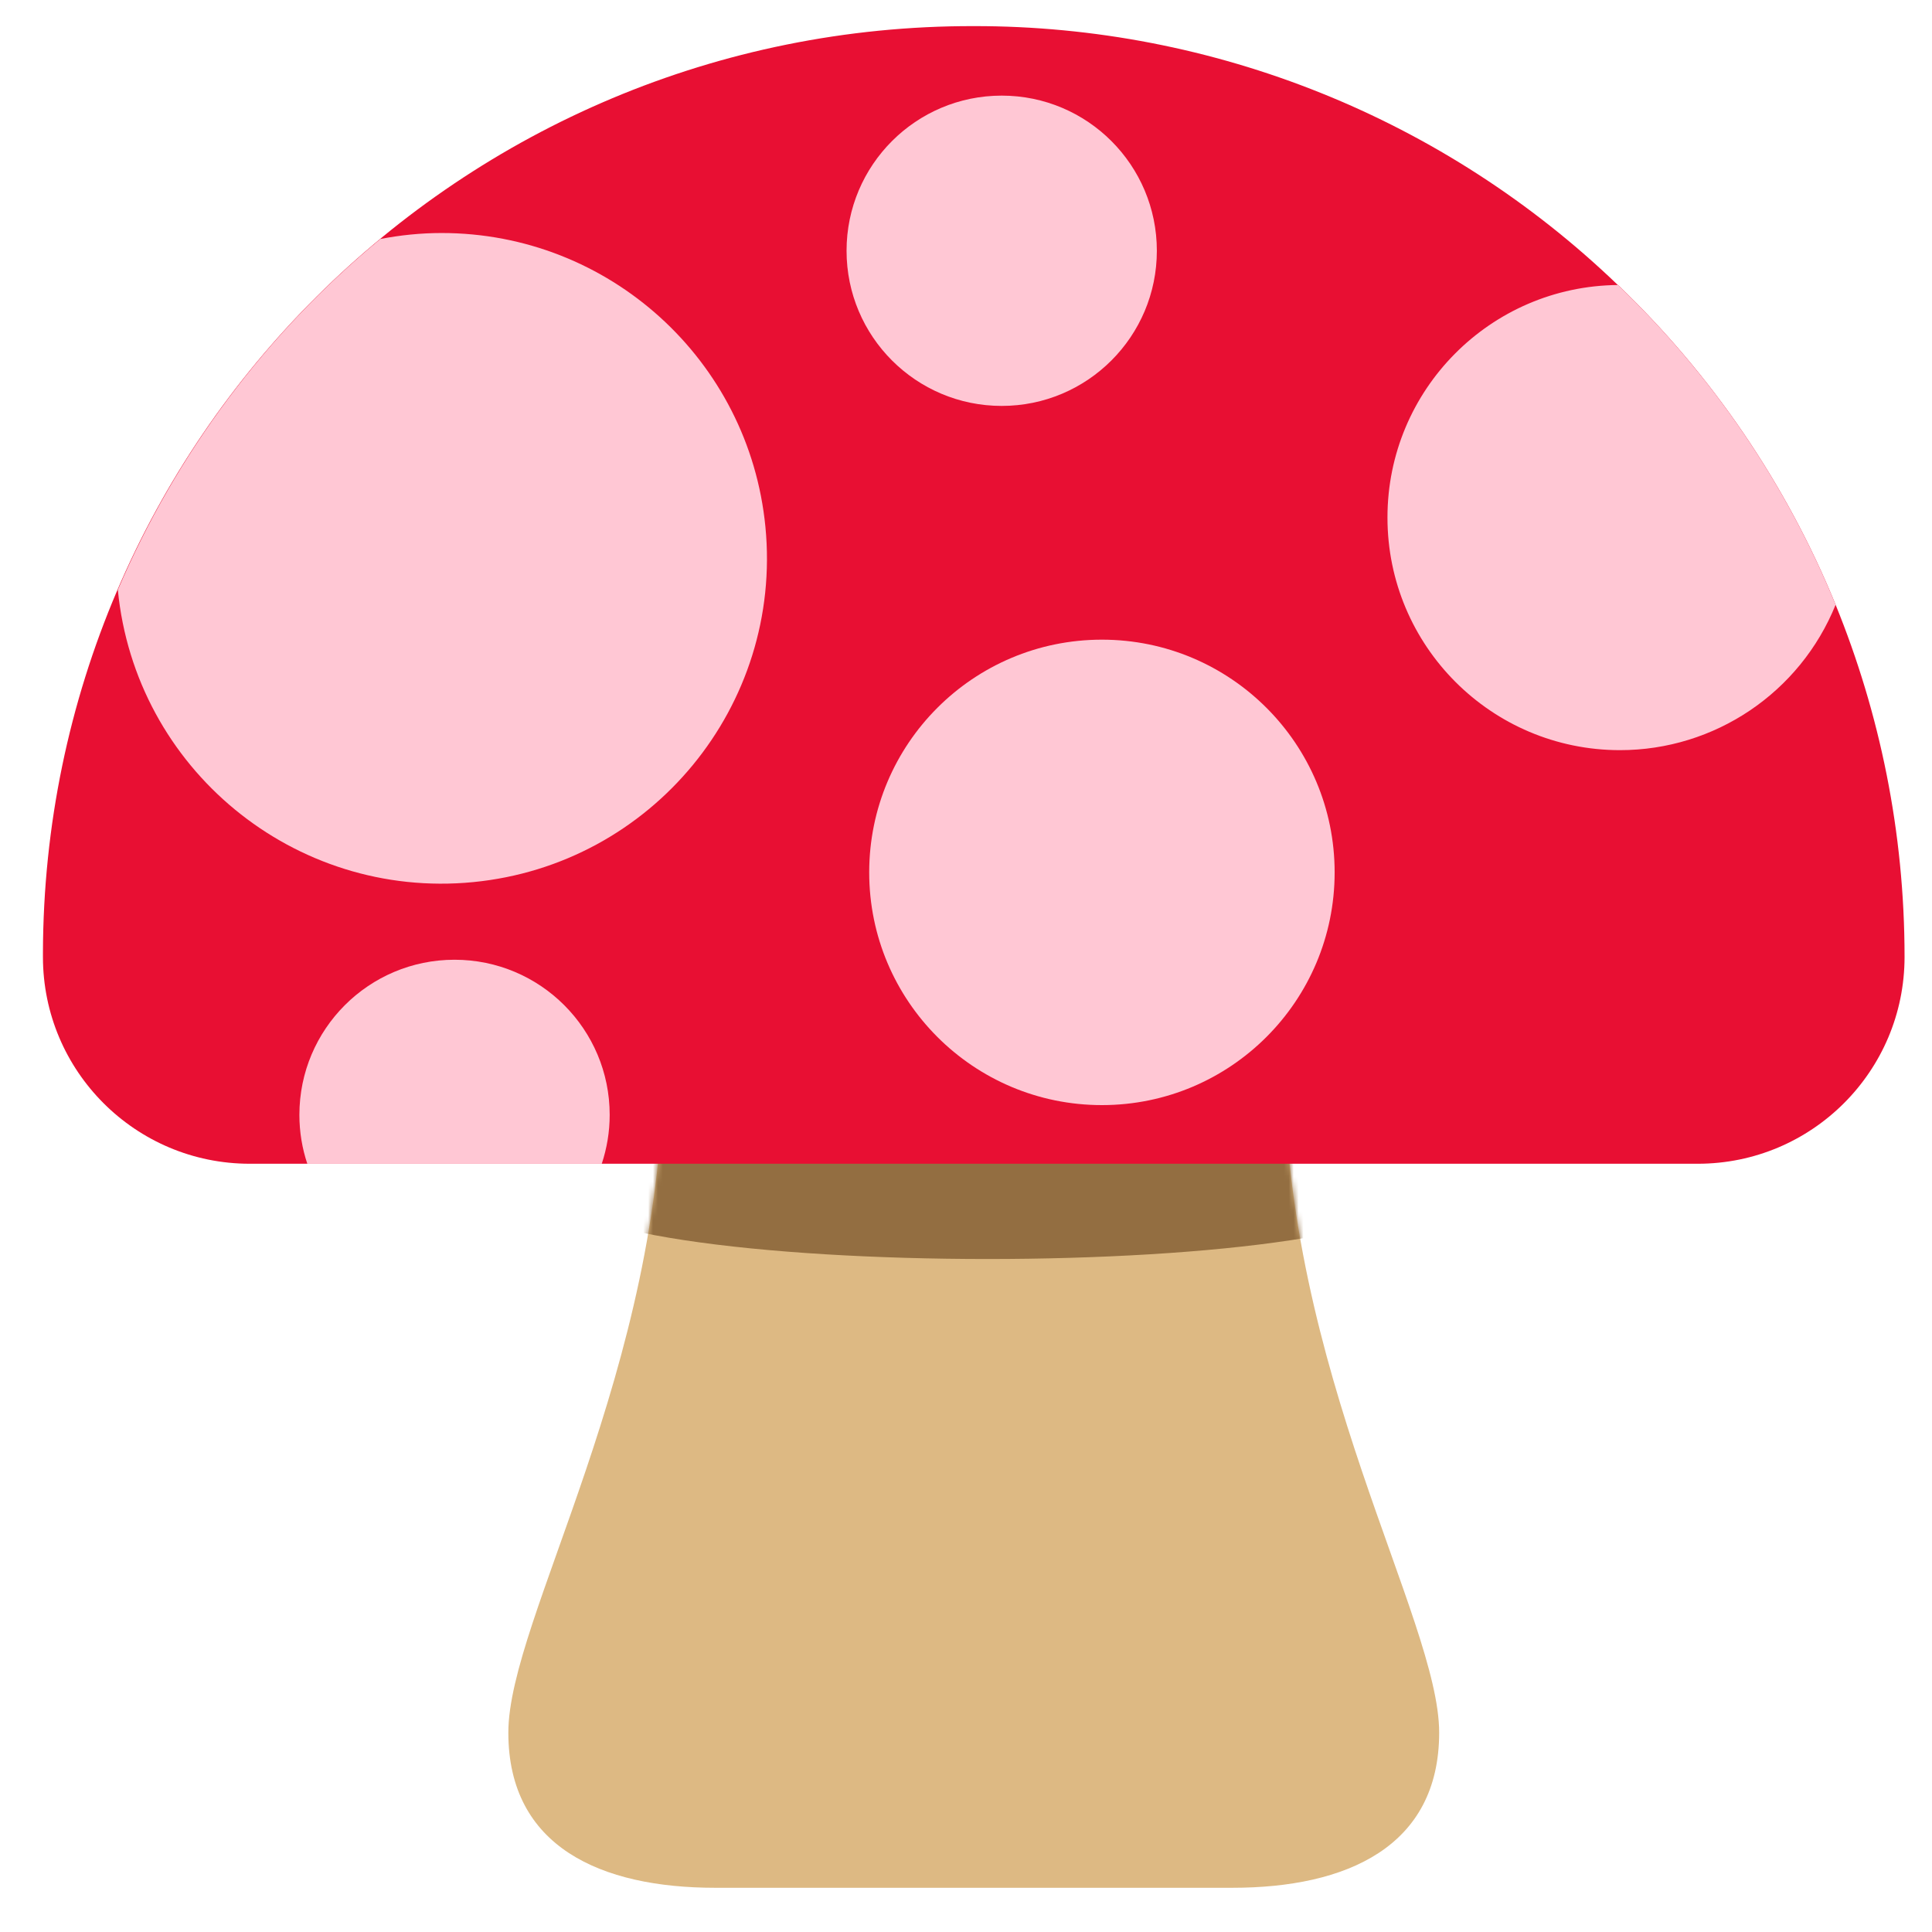
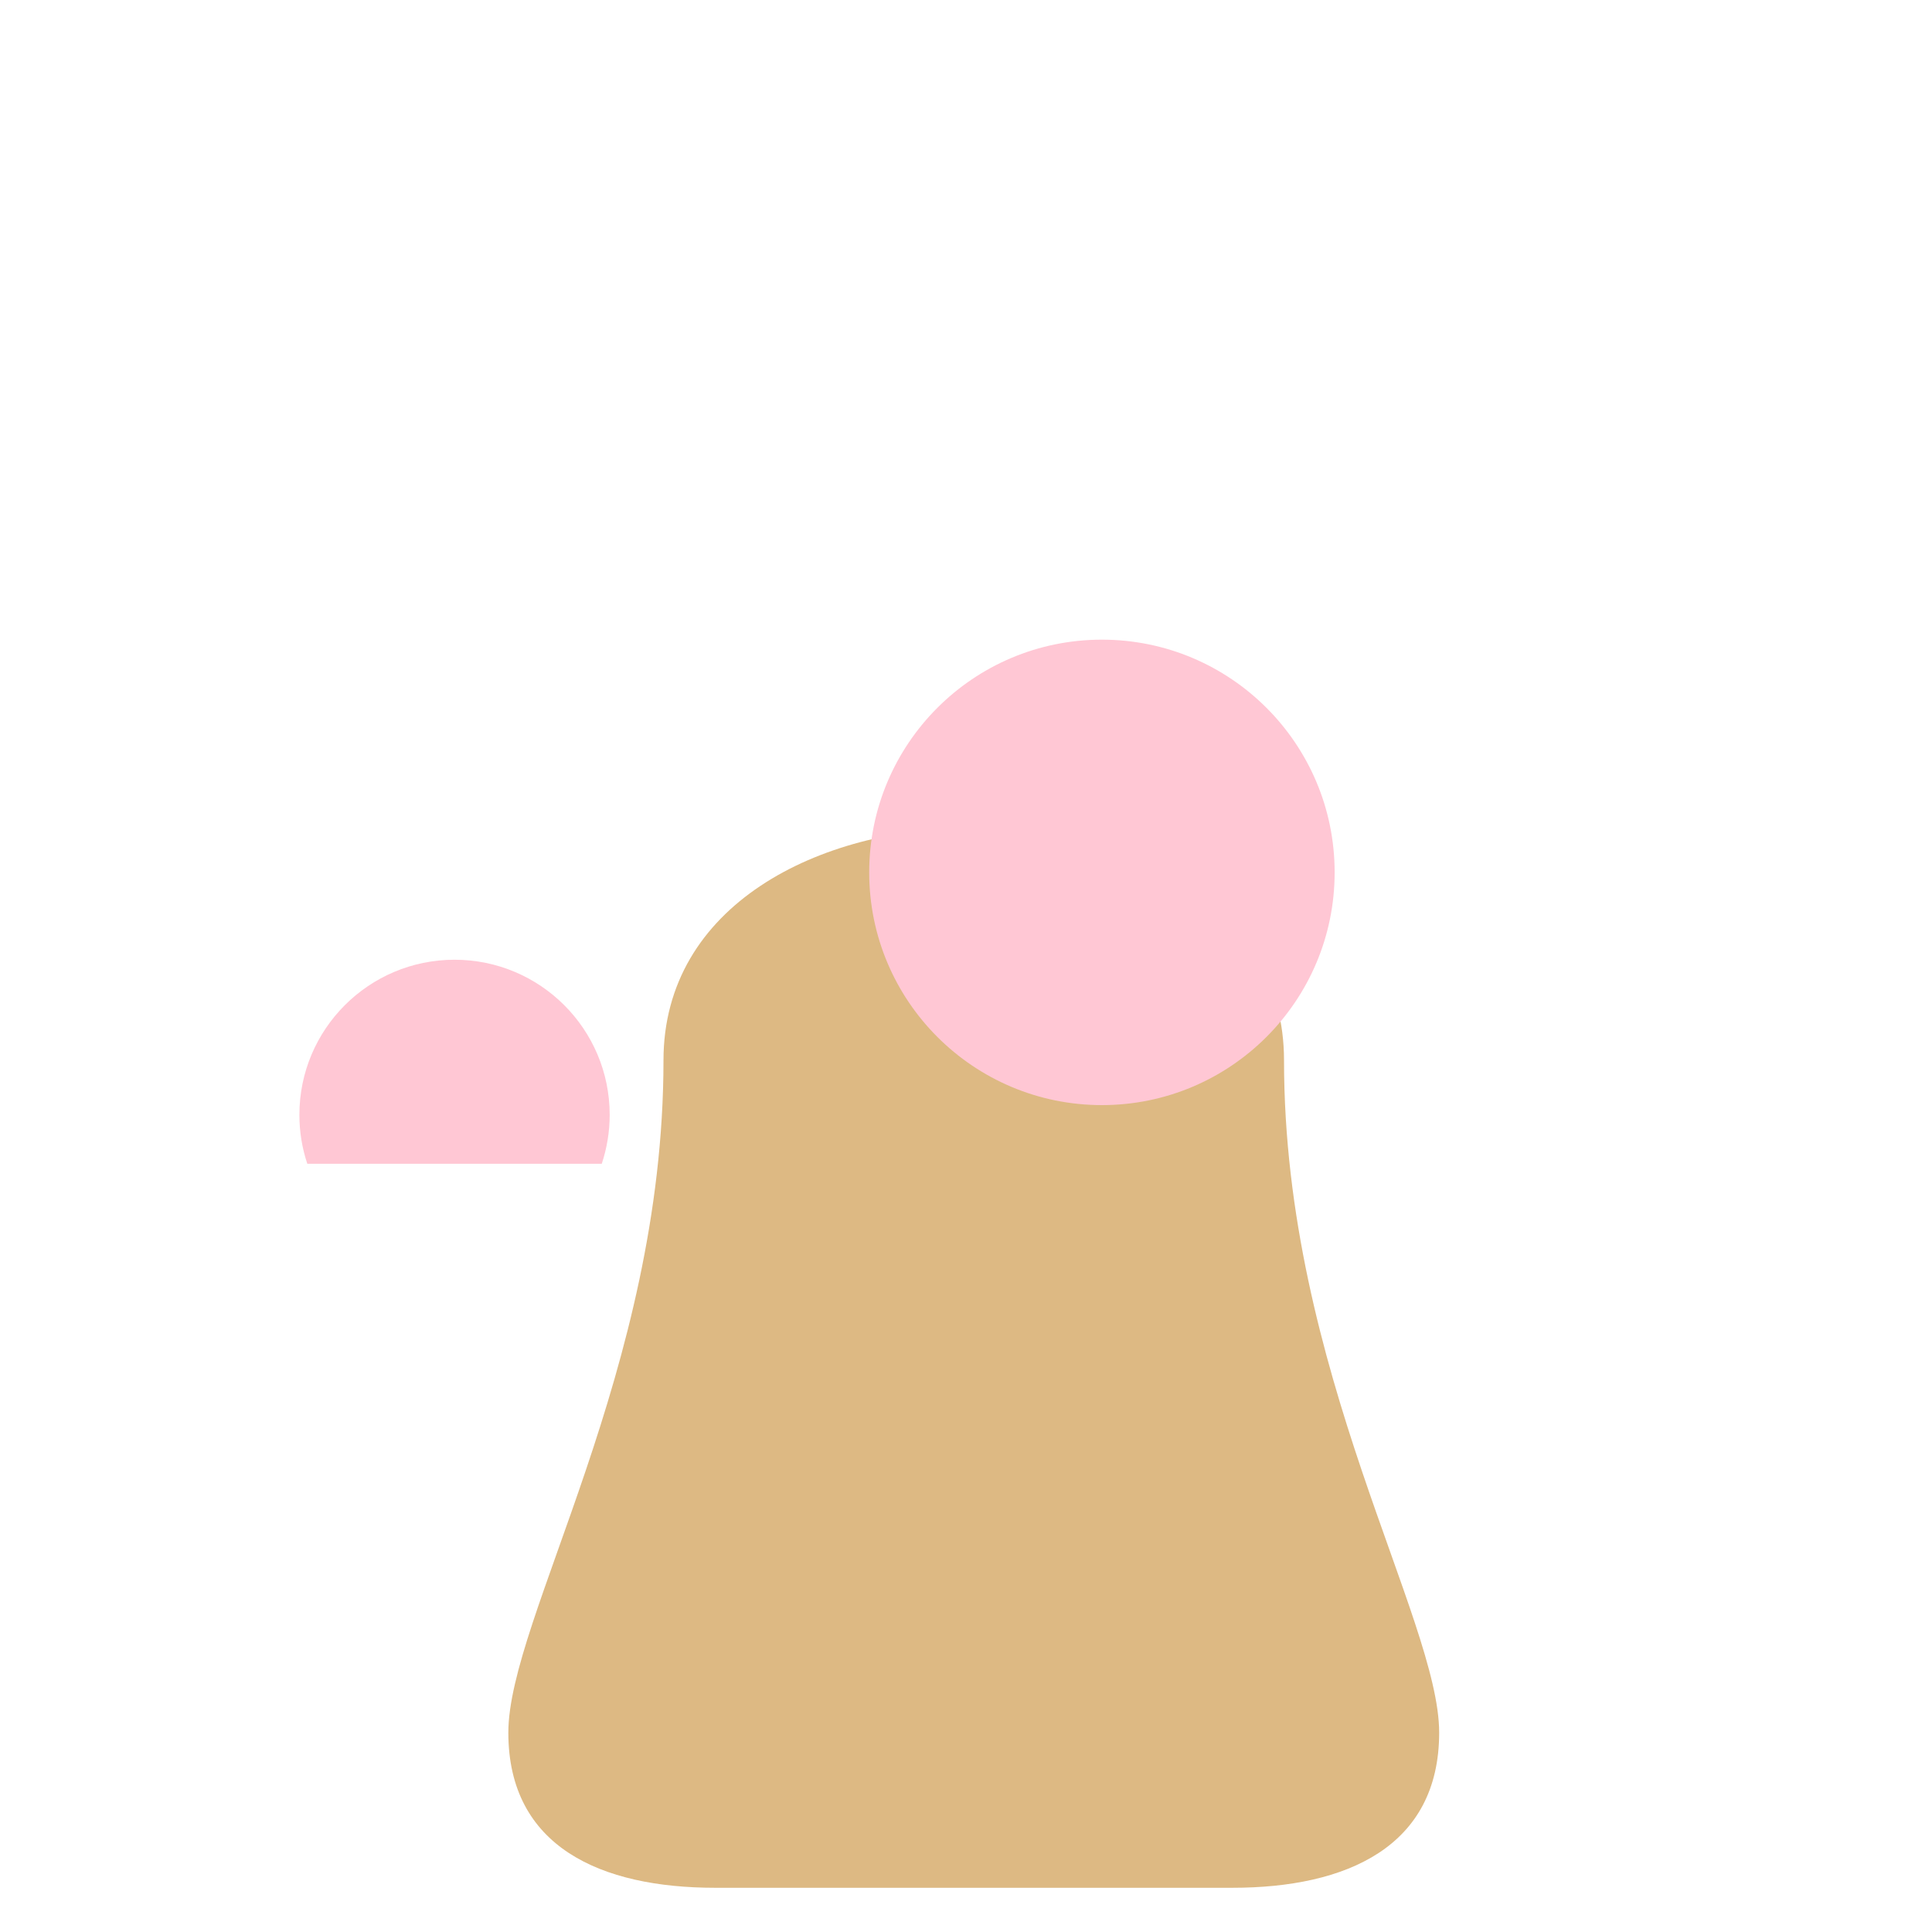
<svg xmlns="http://www.w3.org/2000/svg" fill="none" viewBox="0 0 395 395" height="395" width="395">
  <path fill="#DDB983" d="M294.24 354.24C294.24 377.59 275.3 385.96 251.95 385.96H146.22C122.87 385.96 103.93 377.6 103.93 354.24C103.93 330.88 135.65 280.23 135.65 216.8C135.65 153.37 262.52 153.36 262.52 216.8C262.52 280.24 294.24 330.89 294.24 354.24Z" />
  <mask height="217" width="192" y="169" x="103" maskUnits="userSpaceOnUse" style="mask-type:luminance" id="mask0_135_6506">
-     <path fill="white" d="M294.24 354.24C294.24 377.59 275.3 385.96 251.95 385.96H146.22C122.87 385.96 103.93 377.6 103.93 354.24C103.93 330.88 135.65 280.23 135.65 216.8C135.65 153.37 262.52 153.36 262.52 216.8C262.52 280.24 294.24 330.89 294.24 354.24Z" />
-   </mask>
+     </mask>
  <g mask="url(#mask0_135_6506)">
-     <path fill="#936E41" d="M292.18 241.98C292.18 262.55 111.65 262.55 111.65 241.98V171H292.18V241.98Z" />
-   </g>
-   <path fill="#E80F33" d="M375.289 123.64V123.62C365.209 98.95 350.049 76.68 330.789 58.26H330.759C295.379 24.23 248.179 5.26 199.089 5.34C94.209 5.12 9.009 89.96 8.779 194.84C8.779 195.11 8.779 195.38 8.779 195.64C8.779 219 27.709 237.93 51.069 237.93H347.099C370.459 237.93 389.389 219 389.389 195.64C389.389 170.09 384.319 145.81 375.289 123.63V123.64Z" />
-   <path fill="#FFC7D4" d="M90.28 47.64C86 47.64 81.82 48.08 77.76 48.86C54.41 68.15 36.01 92.75 24.09 120.59C27.65 157.15 60.17 183.91 96.73 180.35C133.29 176.79 160.05 144.27 156.49 107.71C153.17 73.63 124.52 47.63 90.28 47.64ZM283.67 105.79C283.65 132.05 304.92 153.35 331.18 153.37C350.57 153.38 368.02 141.62 375.29 123.65V123.63C365.21 98.96 350.05 76.69 330.79 58.27C304.7 58.5 283.67 79.71 283.67 105.79Z" />
+     </g>
  <path fill="#FFC7D4" d="M225.289 225.94C251.567 225.94 272.869 204.637 272.869 178.36C272.869 152.082 251.567 130.78 225.289 130.78C199.011 130.78 177.709 152.082 177.709 178.36C177.709 204.637 199.011 225.94 225.289 225.94Z" />
-   <path fill="#FFC7D4" d="M204.8 82.99C222.319 82.99 236.52 68.788 236.52 51.27C236.52 33.751 222.319 19.55 204.8 19.55C187.282 19.55 173.08 33.751 173.08 51.27C173.08 68.788 187.282 82.99 204.8 82.99Z" />
  <path fill="#FFC7D4" d="M124.651 227.94C124.651 210.42 110.451 196.22 92.931 196.22C75.411 196.22 61.211 210.42 61.211 227.94C61.211 231.44 61.781 234.8 62.831 237.94H123.031C124.071 234.79 124.651 231.44 124.651 227.94Z" />
</svg>